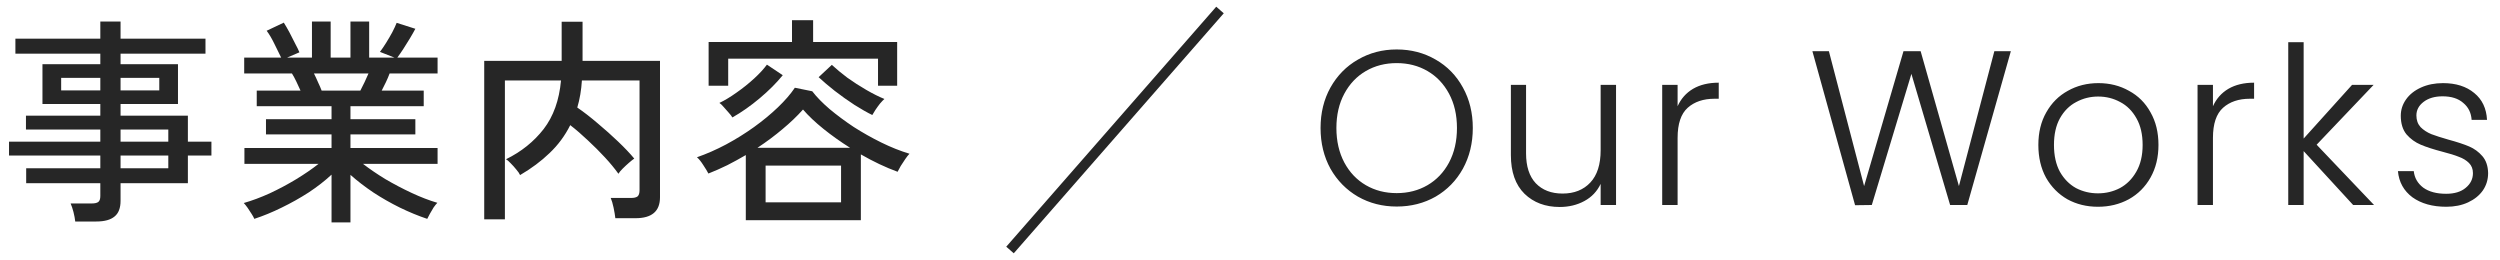
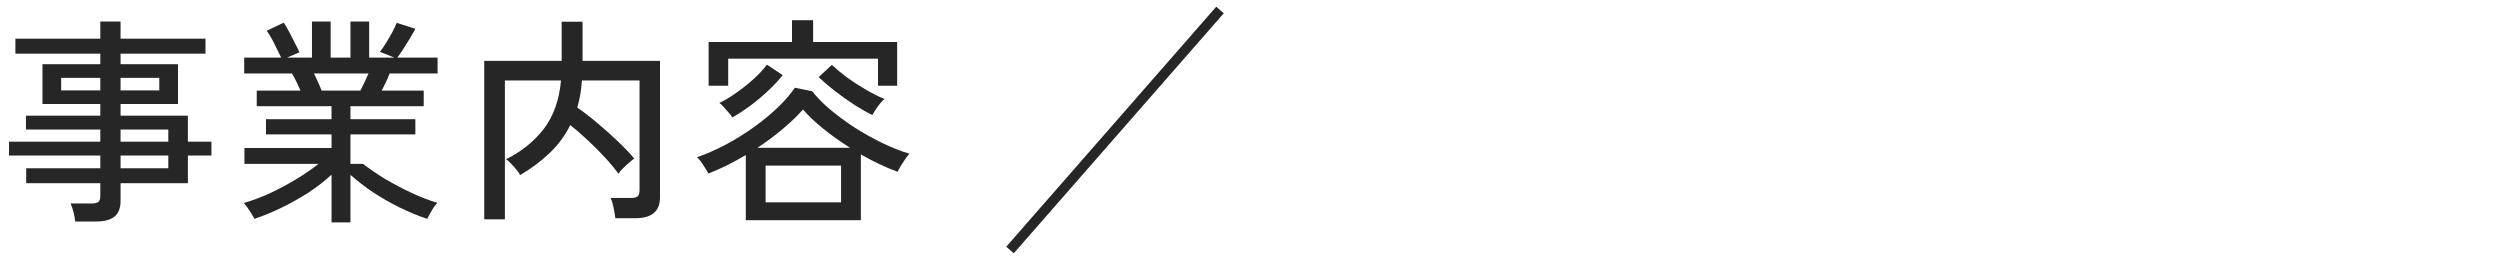
<svg xmlns="http://www.w3.org/2000/svg" width="250" height="26" viewBox="0 0 250 26" fill="none">
-   <path d="M7.524 22.15C7.495 21.871 7.436 21.556 7.348 21.204C7.26 20.867 7.165 20.581 7.062 20.346H9.174C9.482 20.346 9.702 20.295 9.834 20.192C9.966 20.089 10.032 19.891 10.032 19.598V18.322H2.618V16.826H10.032V15.55H0.902V14.164H10.032V12.954H2.596V11.568H10.032V10.402H4.246V6.42H10.032V5.364H1.54V3.868H10.032V2.152H12.056V3.868H20.548V5.364H12.056V6.42H17.798V10.402H12.056V11.568H18.788V14.164H21.142V15.55H18.788V18.322H12.056V20.082C12.056 20.801 11.858 21.321 11.462 21.644C11.066 21.981 10.457 22.15 9.636 22.15H7.524ZM12.056 16.826H16.83V15.55H12.056V16.826ZM12.056 14.164H16.83V12.954H12.056V14.164ZM6.116 9.038H10.032V7.784H6.116V9.038ZM12.056 9.038H15.928V7.784H12.056V9.038ZM33.154 22.238V17.464C32.494 18.08 31.731 18.674 30.866 19.246C30.001 19.803 29.099 20.309 28.16 20.764C27.236 21.219 26.327 21.593 25.432 21.886C25.388 21.769 25.3 21.607 25.168 21.402C25.036 21.197 24.897 20.984 24.75 20.764C24.603 20.559 24.479 20.405 24.376 20.302C25.197 20.067 26.063 19.745 26.972 19.334C27.881 18.909 28.761 18.439 29.612 17.926C30.477 17.398 31.225 16.885 31.856 16.386H24.442V14.802H33.154V13.438H26.598V11.92H33.154V10.622H25.674V9.06H30.052C29.92 8.767 29.781 8.466 29.634 8.158C29.487 7.85 29.341 7.579 29.194 7.344H24.42V5.76H28.116C27.925 5.379 27.698 4.917 27.434 4.374C27.17 3.831 26.913 3.399 26.664 3.076L28.38 2.262C28.556 2.541 28.747 2.871 28.952 3.252C29.157 3.633 29.348 4.007 29.524 4.374C29.715 4.726 29.854 5.012 29.942 5.232L28.71 5.76H31.196V2.152H33.066V5.76H35.046V2.152H36.916V5.76H39.446L37.994 5.188C38.185 4.939 38.39 4.638 38.61 4.286C38.83 3.934 39.035 3.582 39.226 3.23C39.417 2.863 39.563 2.548 39.666 2.284L41.536 2.878C41.389 3.157 41.206 3.479 40.986 3.846C40.766 4.198 40.546 4.55 40.326 4.902C40.106 5.239 39.908 5.525 39.732 5.76H43.758V7.344H38.962C38.859 7.623 38.735 7.916 38.588 8.224C38.441 8.517 38.302 8.796 38.17 9.06H42.372V10.622H35.046V11.92H41.536V13.438H35.046V14.802H43.758V16.386H36.3C36.945 16.885 37.686 17.391 38.522 17.904C39.373 18.403 40.253 18.865 41.162 19.29C42.071 19.715 42.929 20.045 43.736 20.28C43.633 20.383 43.509 20.537 43.362 20.742C43.23 20.962 43.105 21.175 42.988 21.38C42.871 21.6 42.783 21.769 42.724 21.886C41.844 21.593 40.935 21.219 39.996 20.764C39.072 20.309 38.185 19.803 37.334 19.246C36.483 18.674 35.721 18.087 35.046 17.486V22.238H33.154ZM32.164 9.06H36.036C36.168 8.811 36.307 8.532 36.454 8.224C36.601 7.916 36.733 7.623 36.85 7.344H31.394C31.541 7.637 31.68 7.938 31.812 8.246C31.959 8.554 32.076 8.825 32.164 9.06ZM48.422 21.93V6.09H56.166V2.174H58.256V6.09H66V19.73C66 21.123 65.186 21.82 63.558 21.82H61.534C61.505 21.541 61.446 21.189 61.358 20.764C61.27 20.353 61.175 20.031 61.072 19.796H63.096C63.404 19.796 63.624 19.745 63.756 19.642C63.888 19.525 63.954 19.319 63.954 19.026V8.048H58.19C58.131 9.016 57.977 9.918 57.728 10.754C58.373 11.194 59.055 11.722 59.774 12.338C60.493 12.939 61.175 13.548 61.82 14.164C62.465 14.78 63.001 15.345 63.426 15.858C63.294 15.946 63.118 16.085 62.898 16.276C62.678 16.467 62.465 16.665 62.26 16.87C62.069 17.061 61.93 17.229 61.842 17.376C61.475 16.863 61.028 16.32 60.5 15.748C59.972 15.176 59.407 14.611 58.806 14.054C58.205 13.482 57.611 12.969 57.024 12.514C56.496 13.57 55.807 14.501 54.956 15.308C54.12 16.115 53.137 16.848 52.008 17.508C51.949 17.361 51.825 17.178 51.634 16.958C51.458 16.738 51.267 16.525 51.062 16.32C50.871 16.115 50.717 15.983 50.6 15.924C52.125 15.176 53.379 14.171 54.362 12.91C55.345 11.634 55.924 10.013 56.1 8.048H50.49V21.93H48.422ZM74.58 22.018V15.506C73.979 15.858 73.363 16.195 72.732 16.518C72.101 16.826 71.471 17.105 70.84 17.354C70.737 17.149 70.569 16.87 70.334 16.518C70.114 16.166 69.901 15.902 69.696 15.726C70.664 15.389 71.632 14.963 72.6 14.45C73.583 13.922 74.514 13.343 75.394 12.712C76.289 12.067 77.088 11.407 77.792 10.732C78.496 10.057 79.061 9.405 79.486 8.774L81.224 9.126C81.664 9.698 82.243 10.292 82.962 10.908C83.681 11.509 84.48 12.103 85.36 12.69C86.255 13.262 87.179 13.783 88.132 14.252C89.085 14.721 90.024 15.095 90.948 15.374C90.831 15.491 90.691 15.667 90.53 15.902C90.369 16.137 90.215 16.371 90.068 16.606C89.936 16.841 89.833 17.031 89.76 17.178C88.557 16.738 87.333 16.159 86.086 15.44V22.018H74.58ZM70.862 8.576V4.198H79.2V2.02H81.312V4.198H89.716V8.576H87.802V5.87H72.82V8.576H70.862ZM76.56 20.236H84.106V16.562H76.56V20.236ZM75.746 14.78H85.008C84.055 14.179 83.167 13.548 82.346 12.888C81.525 12.228 80.843 11.583 80.3 10.952C79.713 11.612 79.031 12.265 78.254 12.91C77.491 13.555 76.655 14.179 75.746 14.78ZM87.23 11.502C86.717 11.253 86.123 10.915 85.448 10.49C84.773 10.05 84.113 9.581 83.468 9.082C82.837 8.583 82.302 8.129 81.862 7.718L83.182 6.486C83.607 6.882 84.121 7.307 84.722 7.762C85.338 8.202 85.976 8.613 86.636 8.994C87.296 9.375 87.897 9.676 88.44 9.896C88.323 9.999 88.176 10.153 88 10.358C87.839 10.563 87.685 10.776 87.538 10.996C87.406 11.201 87.303 11.37 87.23 11.502ZM73.238 11.744C73.165 11.612 73.04 11.451 72.864 11.26C72.703 11.069 72.534 10.879 72.358 10.688C72.197 10.497 72.057 10.365 71.94 10.292C72.468 10.043 73.04 9.698 73.656 9.258C74.287 8.818 74.873 8.349 75.416 7.85C75.959 7.351 76.384 6.889 76.692 6.464L78.276 7.52C77.645 8.297 76.875 9.067 75.966 9.83C75.057 10.593 74.147 11.231 73.238 11.744Z" fill="#262626" />
+   <path d="M7.524 22.15C7.495 21.871 7.436 21.556 7.348 21.204C7.26 20.867 7.165 20.581 7.062 20.346H9.174C9.482 20.346 9.702 20.295 9.834 20.192C9.966 20.089 10.032 19.891 10.032 19.598V18.322H2.618V16.826H10.032V15.55H0.902V14.164H10.032V12.954H2.596V11.568H10.032V10.402H4.246V6.42H10.032V5.364H1.54V3.868H10.032V2.152H12.056V3.868H20.548V5.364H12.056V6.42H17.798V10.402H12.056V11.568H18.788V14.164H21.142V15.55H18.788V18.322H12.056V20.082C12.056 20.801 11.858 21.321 11.462 21.644C11.066 21.981 10.457 22.15 9.636 22.15H7.524ZM12.056 16.826H16.83V15.55H12.056V16.826ZM12.056 14.164H16.83V12.954H12.056V14.164ZM6.116 9.038H10.032V7.784H6.116V9.038ZM12.056 9.038H15.928V7.784H12.056V9.038ZM33.154 22.238V17.464C32.494 18.08 31.731 18.674 30.866 19.246C30.001 19.803 29.099 20.309 28.16 20.764C27.236 21.219 26.327 21.593 25.432 21.886C25.388 21.769 25.3 21.607 25.168 21.402C25.036 21.197 24.897 20.984 24.75 20.764C24.603 20.559 24.479 20.405 24.376 20.302C25.197 20.067 26.063 19.745 26.972 19.334C27.881 18.909 28.761 18.439 29.612 17.926C30.477 17.398 31.225 16.885 31.856 16.386H24.442V14.802H33.154V13.438H26.598V11.92H33.154V10.622H25.674V9.06H30.052C29.92 8.767 29.781 8.466 29.634 8.158C29.487 7.85 29.341 7.579 29.194 7.344H24.42V5.76H28.116C27.925 5.379 27.698 4.917 27.434 4.374C27.17 3.831 26.913 3.399 26.664 3.076L28.38 2.262C28.556 2.541 28.747 2.871 28.952 3.252C29.157 3.633 29.348 4.007 29.524 4.374C29.715 4.726 29.854 5.012 29.942 5.232L28.71 5.76H31.196V2.152H33.066V5.76H35.046V2.152H36.916V5.76H39.446L37.994 5.188C38.185 4.939 38.39 4.638 38.61 4.286C38.83 3.934 39.035 3.582 39.226 3.23C39.417 2.863 39.563 2.548 39.666 2.284L41.536 2.878C41.389 3.157 41.206 3.479 40.986 3.846C40.766 4.198 40.546 4.55 40.326 4.902C40.106 5.239 39.908 5.525 39.732 5.76H43.758V7.344H38.962C38.859 7.623 38.735 7.916 38.588 8.224C38.441 8.517 38.302 8.796 38.17 9.06H42.372V10.622H35.046V11.92H41.536V13.438H35.046V14.802V16.386H36.3C36.945 16.885 37.686 17.391 38.522 17.904C39.373 18.403 40.253 18.865 41.162 19.29C42.071 19.715 42.929 20.045 43.736 20.28C43.633 20.383 43.509 20.537 43.362 20.742C43.23 20.962 43.105 21.175 42.988 21.38C42.871 21.6 42.783 21.769 42.724 21.886C41.844 21.593 40.935 21.219 39.996 20.764C39.072 20.309 38.185 19.803 37.334 19.246C36.483 18.674 35.721 18.087 35.046 17.486V22.238H33.154ZM32.164 9.06H36.036C36.168 8.811 36.307 8.532 36.454 8.224C36.601 7.916 36.733 7.623 36.85 7.344H31.394C31.541 7.637 31.68 7.938 31.812 8.246C31.959 8.554 32.076 8.825 32.164 9.06ZM48.422 21.93V6.09H56.166V2.174H58.256V6.09H66V19.73C66 21.123 65.186 21.82 63.558 21.82H61.534C61.505 21.541 61.446 21.189 61.358 20.764C61.27 20.353 61.175 20.031 61.072 19.796H63.096C63.404 19.796 63.624 19.745 63.756 19.642C63.888 19.525 63.954 19.319 63.954 19.026V8.048H58.19C58.131 9.016 57.977 9.918 57.728 10.754C58.373 11.194 59.055 11.722 59.774 12.338C60.493 12.939 61.175 13.548 61.82 14.164C62.465 14.78 63.001 15.345 63.426 15.858C63.294 15.946 63.118 16.085 62.898 16.276C62.678 16.467 62.465 16.665 62.26 16.87C62.069 17.061 61.93 17.229 61.842 17.376C61.475 16.863 61.028 16.32 60.5 15.748C59.972 15.176 59.407 14.611 58.806 14.054C58.205 13.482 57.611 12.969 57.024 12.514C56.496 13.57 55.807 14.501 54.956 15.308C54.12 16.115 53.137 16.848 52.008 17.508C51.949 17.361 51.825 17.178 51.634 16.958C51.458 16.738 51.267 16.525 51.062 16.32C50.871 16.115 50.717 15.983 50.6 15.924C52.125 15.176 53.379 14.171 54.362 12.91C55.345 11.634 55.924 10.013 56.1 8.048H50.49V21.93H48.422ZM74.58 22.018V15.506C73.979 15.858 73.363 16.195 72.732 16.518C72.101 16.826 71.471 17.105 70.84 17.354C70.737 17.149 70.569 16.87 70.334 16.518C70.114 16.166 69.901 15.902 69.696 15.726C70.664 15.389 71.632 14.963 72.6 14.45C73.583 13.922 74.514 13.343 75.394 12.712C76.289 12.067 77.088 11.407 77.792 10.732C78.496 10.057 79.061 9.405 79.486 8.774L81.224 9.126C81.664 9.698 82.243 10.292 82.962 10.908C83.681 11.509 84.48 12.103 85.36 12.69C86.255 13.262 87.179 13.783 88.132 14.252C89.085 14.721 90.024 15.095 90.948 15.374C90.831 15.491 90.691 15.667 90.53 15.902C90.369 16.137 90.215 16.371 90.068 16.606C89.936 16.841 89.833 17.031 89.76 17.178C88.557 16.738 87.333 16.159 86.086 15.44V22.018H74.58ZM70.862 8.576V4.198H79.2V2.02H81.312V4.198H89.716V8.576H87.802V5.87H72.82V8.576H70.862ZM76.56 20.236H84.106V16.562H76.56V20.236ZM75.746 14.78H85.008C84.055 14.179 83.167 13.548 82.346 12.888C81.525 12.228 80.843 11.583 80.3 10.952C79.713 11.612 79.031 12.265 78.254 12.91C77.491 13.555 76.655 14.179 75.746 14.78ZM87.23 11.502C86.717 11.253 86.123 10.915 85.448 10.49C84.773 10.05 84.113 9.581 83.468 9.082C82.837 8.583 82.302 8.129 81.862 7.718L83.182 6.486C83.607 6.882 84.121 7.307 84.722 7.762C85.338 8.202 85.976 8.613 86.636 8.994C87.296 9.375 87.897 9.676 88.44 9.896C88.323 9.999 88.176 10.153 88 10.358C87.839 10.563 87.685 10.776 87.538 10.996C87.406 11.201 87.303 11.37 87.23 11.502ZM73.238 11.744C73.165 11.612 73.04 11.451 72.864 11.26C72.703 11.069 72.534 10.879 72.358 10.688C72.197 10.497 72.057 10.365 71.94 10.292C72.468 10.043 73.04 9.698 73.656 9.258C74.287 8.818 74.873 8.349 75.416 7.85C75.959 7.351 76.384 6.889 76.692 6.464L78.276 7.52C77.645 8.297 76.875 9.067 75.966 9.83C75.057 10.593 74.147 11.231 73.238 11.744Z" fill="#262626" />
  <path d="M101 25L122 1" stroke="#262626" />
-   <path d="M139.668 20.654C138.245 20.654 136.955 20.324 135.796 19.664C134.637 18.989 133.721 18.058 133.046 16.87C132.386 15.667 132.056 14.311 132.056 12.8C132.056 11.289 132.386 9.94 133.046 8.752C133.721 7.549 134.637 6.618 135.796 5.958C136.955 5.283 138.245 4.946 139.668 4.946C141.105 4.946 142.403 5.283 143.562 5.958C144.721 6.618 145.63 7.549 146.29 8.752C146.95 9.94 147.28 11.289 147.28 12.8C147.28 14.311 146.95 15.667 146.29 16.87C145.63 18.058 144.721 18.989 143.562 19.664C142.403 20.324 141.105 20.654 139.668 20.654ZM139.668 19.312C140.812 19.312 141.839 19.048 142.748 18.52C143.657 17.992 144.376 17.237 144.904 16.254C145.432 15.257 145.696 14.105 145.696 12.8C145.696 11.495 145.432 10.351 144.904 9.368C144.376 8.385 143.657 7.63 142.748 7.102C141.839 6.574 140.812 6.31 139.668 6.31C138.524 6.31 137.497 6.574 136.588 7.102C135.679 7.63 134.96 8.385 134.432 9.368C133.904 10.351 133.64 11.495 133.64 12.8C133.64 14.105 133.904 15.257 134.432 16.254C134.96 17.237 135.679 17.992 136.588 18.52C137.497 19.048 138.524 19.312 139.668 19.312ZM161.604 8.488L161.604 20.5L160.064 20.5L160.064 18.388C159.712 19.136 159.169 19.708 158.436 20.104C157.703 20.5 156.881 20.698 155.972 20.698C154.535 20.698 153.361 20.258 152.452 19.378C151.543 18.483 151.088 17.193 151.088 15.506L151.088 8.488L152.606 8.488L152.606 15.33C152.606 16.635 152.929 17.633 153.574 18.322C154.234 19.011 155.129 19.356 156.258 19.356C157.417 19.356 158.341 18.989 159.03 18.256C159.719 17.523 160.064 16.445 160.064 15.022L160.064 8.488L161.604 8.488ZM167.76 10.622C168.097 9.874 168.61 9.295 169.3 8.884C170.004 8.473 170.862 8.268 171.874 8.268L171.874 9.874L171.456 9.874C170.341 9.874 169.446 10.175 168.772 10.776C168.097 11.377 167.76 12.382 167.76 13.79L167.76 20.5L166.22 20.5L166.22 8.488L167.76 8.488L167.76 10.622ZM201.084 5.122L196.728 20.5L195.012 20.5L191.14 7.388L187.18 20.5L185.508 20.522L181.24 5.122L182.89 5.122L186.41 18.608L190.348 5.122L192.064 5.122L195.892 18.608L199.434 5.122L201.084 5.122ZM209.797 20.676C208.668 20.676 207.649 20.427 206.739 19.928C205.845 19.415 205.133 18.696 204.605 17.772C204.092 16.833 203.835 15.741 203.835 14.494C203.835 13.247 204.099 12.162 204.627 11.238C205.155 10.299 205.874 9.581 206.783 9.082C207.693 8.569 208.712 8.312 209.841 8.312C210.971 8.312 211.99 8.569 212.899 9.082C213.823 9.581 214.542 10.299 215.055 11.238C215.583 12.162 215.847 13.247 215.847 14.494C215.847 15.726 215.583 16.811 215.055 17.75C214.527 18.689 213.801 19.415 212.877 19.928C211.953 20.427 210.927 20.676 209.797 20.676ZM209.797 19.334C210.589 19.334 211.323 19.158 211.997 18.806C212.672 18.439 213.215 17.897 213.625 17.178C214.051 16.445 214.263 15.55 214.263 14.494C214.263 13.438 214.058 12.551 213.647 11.832C213.237 11.099 212.694 10.556 212.019 10.204C211.345 9.837 210.611 9.654 209.819 9.654C209.027 9.654 208.294 9.837 207.619 10.204C206.945 10.556 206.402 11.099 205.991 11.832C205.595 12.551 205.397 13.438 205.397 14.494C205.397 15.55 205.595 16.445 205.991 17.178C206.402 17.897 206.937 18.439 207.597 18.806C208.272 19.158 209.005 19.334 209.797 19.334ZM221.295 10.622C221.632 9.874 222.145 9.295 222.835 8.884C223.539 8.473 224.397 8.268 225.409 8.268L225.409 9.874L224.991 9.874C223.876 9.874 222.981 10.175 222.307 10.776C221.632 11.377 221.295 12.382 221.295 13.79L221.295 20.5L219.755 20.5L219.755 8.488L221.295 8.488L221.295 10.622ZM235.315 20.5L230.365 15.11L230.365 20.5L228.825 20.5L228.825 4.22L230.365 4.22L230.365 13.856L235.205 8.488L237.361 8.488L231.663 14.472L237.405 20.5L235.315 20.5ZM244.632 20.676C243.253 20.676 242.124 20.361 241.244 19.73C240.378 19.085 239.894 18.212 239.792 17.112L241.376 17.112C241.449 17.787 241.764 18.337 242.322 18.762C242.894 19.173 243.656 19.378 244.61 19.378C245.446 19.378 246.098 19.18 246.568 18.784C247.052 18.388 247.294 17.897 247.294 17.31C247.294 16.899 247.162 16.562 246.898 16.298C246.634 16.034 246.296 15.829 245.886 15.682C245.49 15.521 244.947 15.352 244.258 15.176C243.363 14.941 242.637 14.707 242.08 14.472C241.522 14.237 241.046 13.893 240.65 13.438C240.268 12.969 240.078 12.345 240.078 11.568C240.078 10.981 240.254 10.439 240.606 9.94C240.958 9.441 241.456 9.045 242.102 8.752C242.747 8.459 243.48 8.312 244.302 8.312C245.592 8.312 246.634 8.642 247.426 9.302C248.218 9.947 248.643 10.842 248.702 11.986L247.162 11.986C247.118 11.282 246.839 10.717 246.326 10.292C245.827 9.852 245.138 9.632 244.258 9.632C243.48 9.632 242.85 9.815 242.366 10.182C241.882 10.549 241.64 11.003 241.64 11.546C241.64 12.015 241.779 12.404 242.058 12.712C242.351 13.005 242.71 13.24 243.136 13.416C243.561 13.577 244.133 13.761 244.852 13.966C245.717 14.201 246.406 14.428 246.92 14.648C247.433 14.868 247.873 15.191 248.24 15.616C248.606 16.041 248.797 16.606 248.812 17.31C248.812 17.955 248.636 18.535 248.284 19.048C247.932 19.547 247.44 19.943 246.81 20.236C246.179 20.529 245.453 20.676 244.632 20.676Z" fill="#262626" />
</svg>